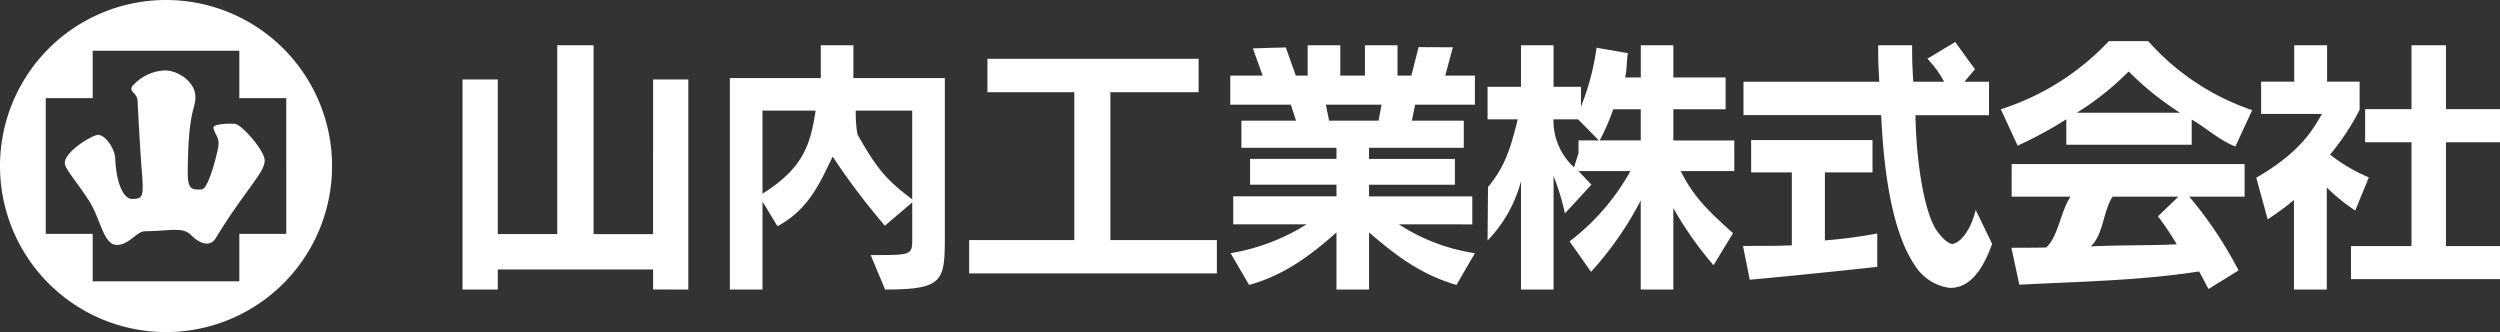
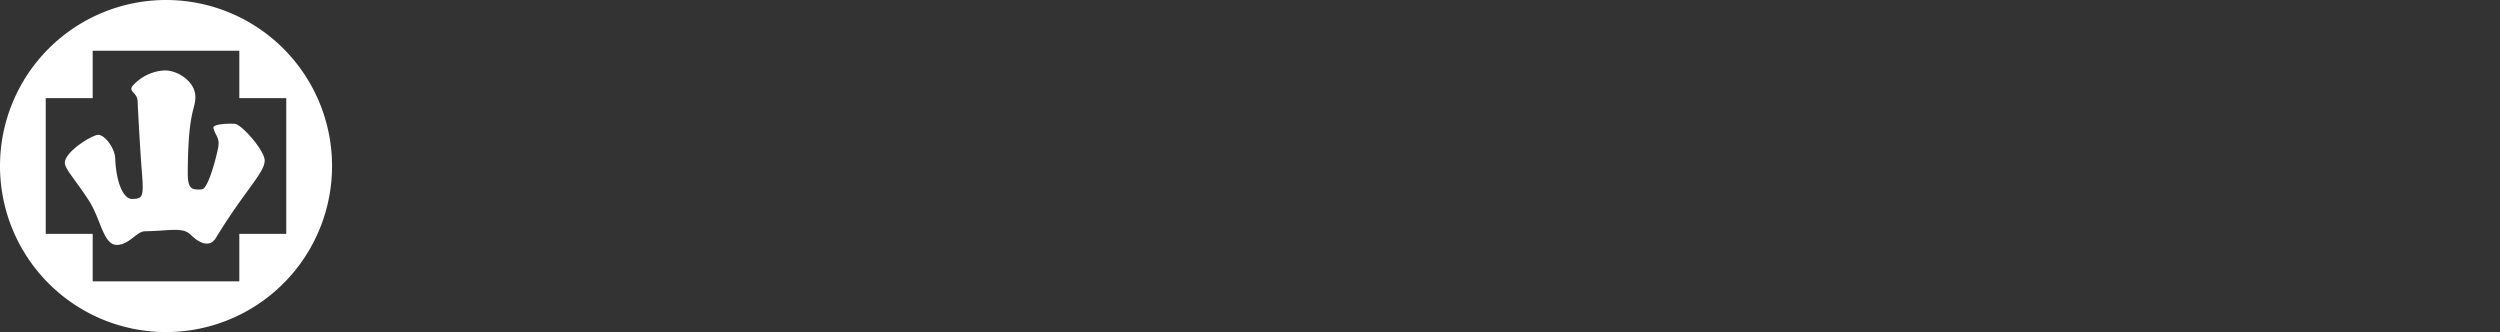
<svg xmlns="http://www.w3.org/2000/svg" width="263.511" height="35" viewBox="0 0 263.511 35">
  <rect x="0" y="0" width="263.511" height="35" fill="#333333" stroke="none" />
  <g id="ヘッダーロゴ" transform="translate(-20 -28.001)">
    <g id="ロゴ" transform="translate(171.986 48.188)">
      <path id="合体_9" data-name="合体 9" d="M0,17.5A17.5,17.5,0,1,1,17.5,35,17.5,17.5,0,0,1,0,17.5Zm4.821,7.154H9.77v5H25.226v-5h4.948V10.345H25.226v-5H9.77v5H4.821ZM9.4,21.19C8.082,19.126,6.832,17.8,6.832,17.178c0-1.191,2.783-2.886,3.469-2.961s1.791,1.34,1.844,2.486c.1,2.532.851,4.3,1.8,4.267,1.084-.034,1.229-.144,1.009-2.854-.163-1.945-.414-6.55-.449-7.455s-.949-.961-.561-1.573a4.824,4.824,0,0,1,3.422-1.664c1.464,0,3.183,1.229,3.224,2.709s-.76,1.3-.8,8.022c-.014,1.77.4,1.88,1.48,1.805.651-.044,1.444-3.069,1.7-4.263s-.251-1.318-.472-2.205c-.1-.421,1.517-.482,2.24-.444s3.161,2.828,3.161,3.864c0,1.3-2.042,3.083-5.15,8.176-.637,1.05-1.76.54-2.628-.324s-2.1-.435-4.86-.386c-.866.017-1.646,1.436-2.948,1.436C10.9,25.814,10.624,23.116,9.4,21.19Z" transform="translate(-151.986 -20.187)" fill="#fff" />
-       <path id="合体_8" data-name="合体 8" d="M193.04,26.184V16.75a28.293,28.293,0,0,1-2.771,2.035l-1.2-4.387c5.066-2.922,6.143-5.5,6.942-6.723h-6.433v-3.4h3.491V.435h3.465V4.272h3.428V7.243a25.445,25.445,0,0,1-3.116,4.721,17.983,17.983,0,0,0,4.088,2.4L199.5,17.859a20.036,20.036,0,0,1-3-2.426V26.184Zm-68.851,0v-9.39a35.163,35.163,0,0,1-5.239,7.522l-2.262-3.206A23.758,23.758,0,0,0,123.1,13.7h-5.47l1.358,1.433L116.2,18.16A24.764,24.764,0,0,0,115,14.23V26.184h-3.434V14.767a14.089,14.089,0,0,1-3.522,6.249l.045-5.638c1.809-2.156,2.385-4.116,3.136-7.132h-3.181V4.814h3.522V.435H115V4.814h2.893V6.9a26.149,26.149,0,0,0,1.64-6.2l3.3.566c-.143.746-.1,1.912-.3,2.569h1.662V.435h3.434v3.4h5.506v3.35h-5.506v3.286h6.419V13.7H128.4c1.429,2.862,3.087,4.343,5.517,6.547l-2.056,3.376a37.032,37.032,0,0,1-4.237-6.024v8.583Zm-7.034-12.876.474-1.487V10.468h2.146L117.59,8.247h-2.6A6.718,6.718,0,0,0,117.155,13.308Zm2.711-2.84h4.324V7.182h-2.9A22.805,22.805,0,0,1,119.865,10.468ZM92.118,26.184V20.17c-2.287,2.005-5.208,4.439-9.212,5.527l-1.948-3.345a21.7,21.7,0,0,0,8.01-3.039h-7.73v-2.95h10.88V15.135H83.012V12.415h9.106v-1.17H82.1V8.384h5.754L87.31,6.7H80.923V3.633h3.414L83.308.766l3.469-.1L87.83,3.633h1.254V.435h3.434v3.2h2.6V.435h3.434v3.2h1.46l.762-3,3.61.017-.8,2.981h3.126V6.7h-6.3l-.343,1.686h5.47v2.862H95.552v1.17H104.6v2.719H95.552v1.229h10.882v2.95H98.7a20.161,20.161,0,0,0,8.01,3.039L104.766,25.7c-3.949-1.145-6.611-3.322-9.214-5.527v6.014Zm-.776-17.8h5.212L96.869,6.7H91ZM43.023,22.552h.4c3.894,0,3.979-.027,3.979-1.691V17l-2.883,2.457a73.033,73.033,0,0,1-5.5-7.279c-1.2,2.374-2.364,5.5-5.827,7.333l-1.572-2.6v9.275H28.18V3.893h9.582V.435H41.2V3.893h9.639V20.205c0,5.066,0,5.979-6.3,5.979Zm-1.4-12.736c2.04,3.637,3.059,4.817,5.776,6.863V7.327H41.449A13.445,13.445,0,0,0,41.626,9.816ZM31.618,16.08c4.445-2.771,5.063-5.359,5.6-8.752h-5.6Zm-11.532,10.1V24.069H3.716v2.115H0V4.041H3.716v16.3h6.27V.435h3.832V20.346h6.268V4.041H23.8V26.184Zm162.957-1.9c-6.254.958-12.144,1.049-18.953,1.394l-.829-3.894c1.17,0,2.607,0,3.667-.026,1.282-1.175,1.474-3.7,2.56-5.36h-6.2V12.957h24.552v3.437h-5.837a41.559,41.559,0,0,1,5.2,7.78l-3.165,1.952C183.723,25.581,183.5,25.081,183.043,24.281Zm-11.427-2.643c3.034-.142,6.819-.093,9.073-.221a31.613,31.613,0,0,0-1.983-2.946l2.156-2.077h-6.938C172.894,18.023,172.961,20.409,171.616,21.638Zm-18.524,2.013c-2.315-3.374-3.283-9.535-3.557-15.844H135.018V4.285h14.314c-.084-1.717-.116-1.991-.116-3.85h3.579c0,1.947.027,2.106.118,3.85h3.255a11.313,11.313,0,0,0-1.762-2.431L157.344.089c.882,1.255,2.076,2.873,2.076,2.873L158.3,4.285H160.9V7.807h-7.758c.1,4.867.835,9.28,1.837,11.428.572,1.259,1.625,2.141,2.023,2.141.514,0,1.805-.838,2.493-3.584l1.735,3.584c-1.376,3.806-2.995,4.636-4.453,4.636A5.1,5.1,0,0,1,153.093,23.651ZM134.969,21.6c.821-.019,1.513-.019,2.16-.019,1.007,0,1.9,0,2.985-.061V13.839h-4.288V10.433h12.793v3.406H143.6v7.169a52.884,52.884,0,0,0,5.519-.731v3.517s-6.83.759-13.441,1.357Zm64.083,3.491V21.6h6.38V10.663h-4.892V7.173h4.892V.435h3.632V7.173h5.7v3.49h-5.7V21.6h5.7v3.491ZM53.4,24.486V20.968H64.485V5.386H55.328V1.867H77.587V5.386h-9.3V20.968H79.512v3.518ZM182.263,8.269v2.657H169.045V8.237a41,41,0,0,1-5.129,2.782l-1.774-3.834A26.852,26.852,0,0,0,173.533,0h4.147a25.583,25.583,0,0,0,10.96,7.275l-1.772,3.832C185.152,10.447,183.691,9.067,182.263,8.269Zm-12.1-.719H181.03A31.41,31.41,0,0,1,175.622,3.2,30.242,30.242,0,0,1,170.158,7.55Z" transform="translate(-103.234 -15.854)" fill="#fff" />
    </g>
  </g>
</svg>